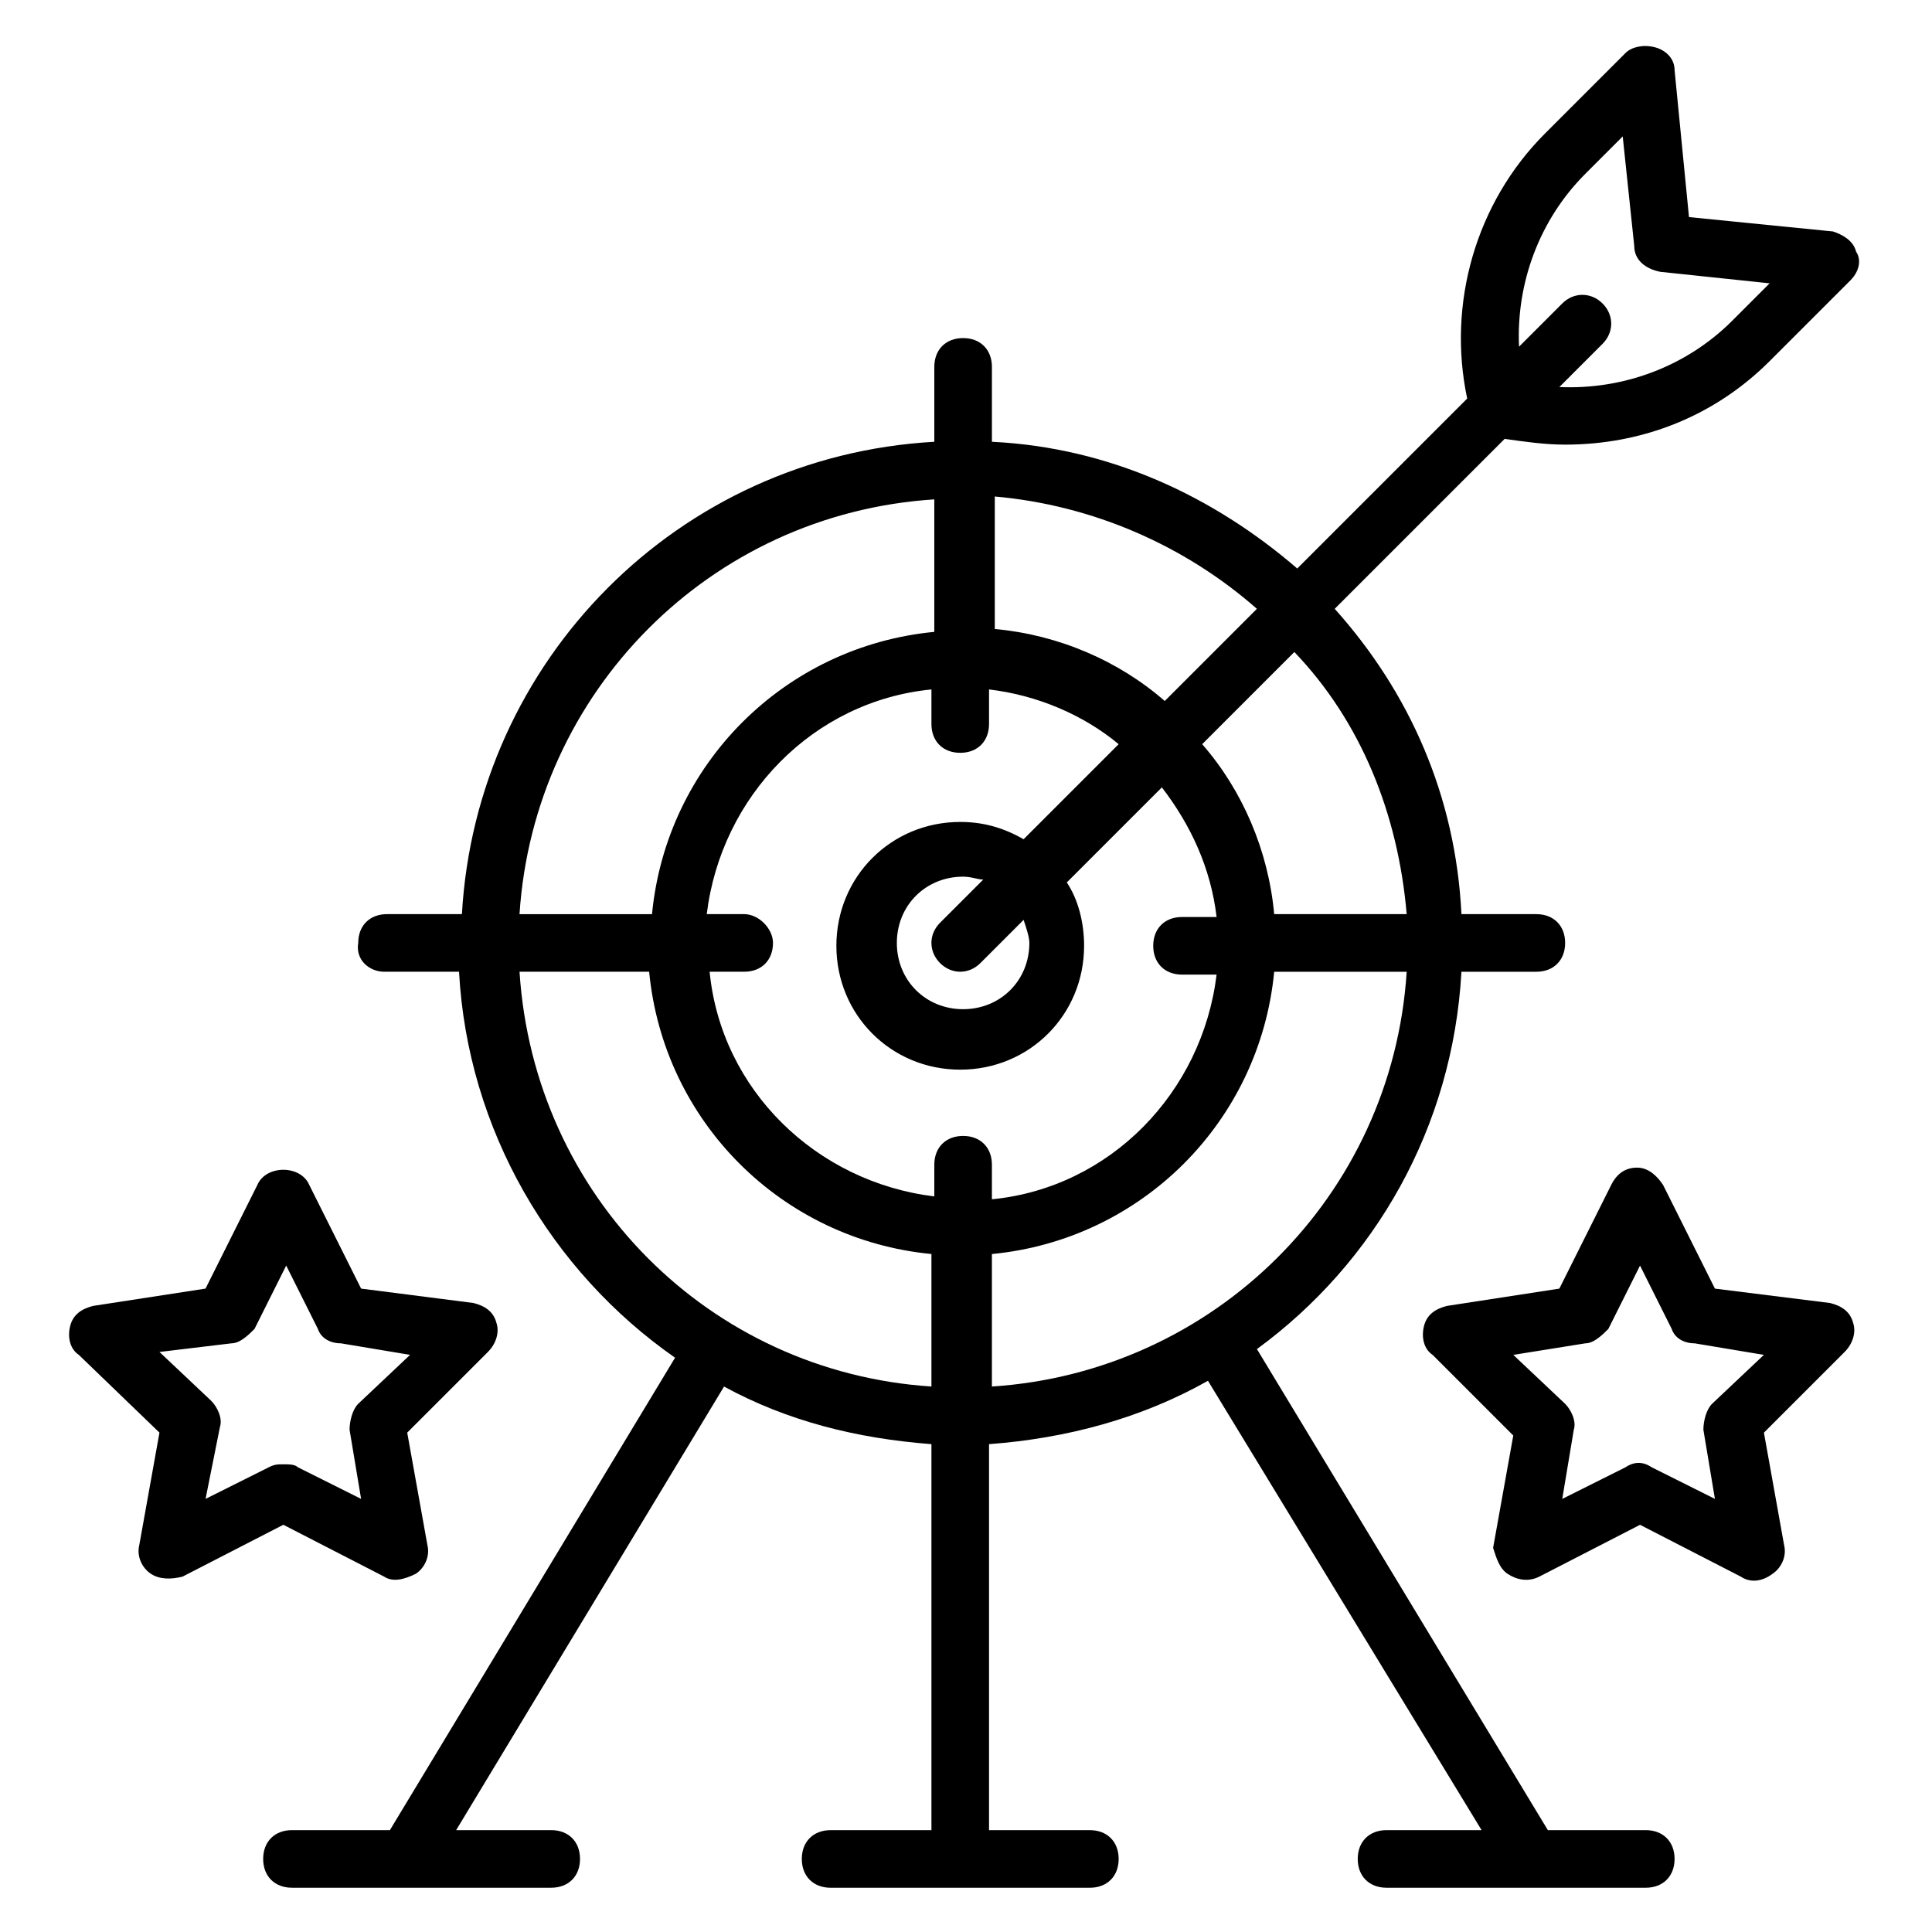
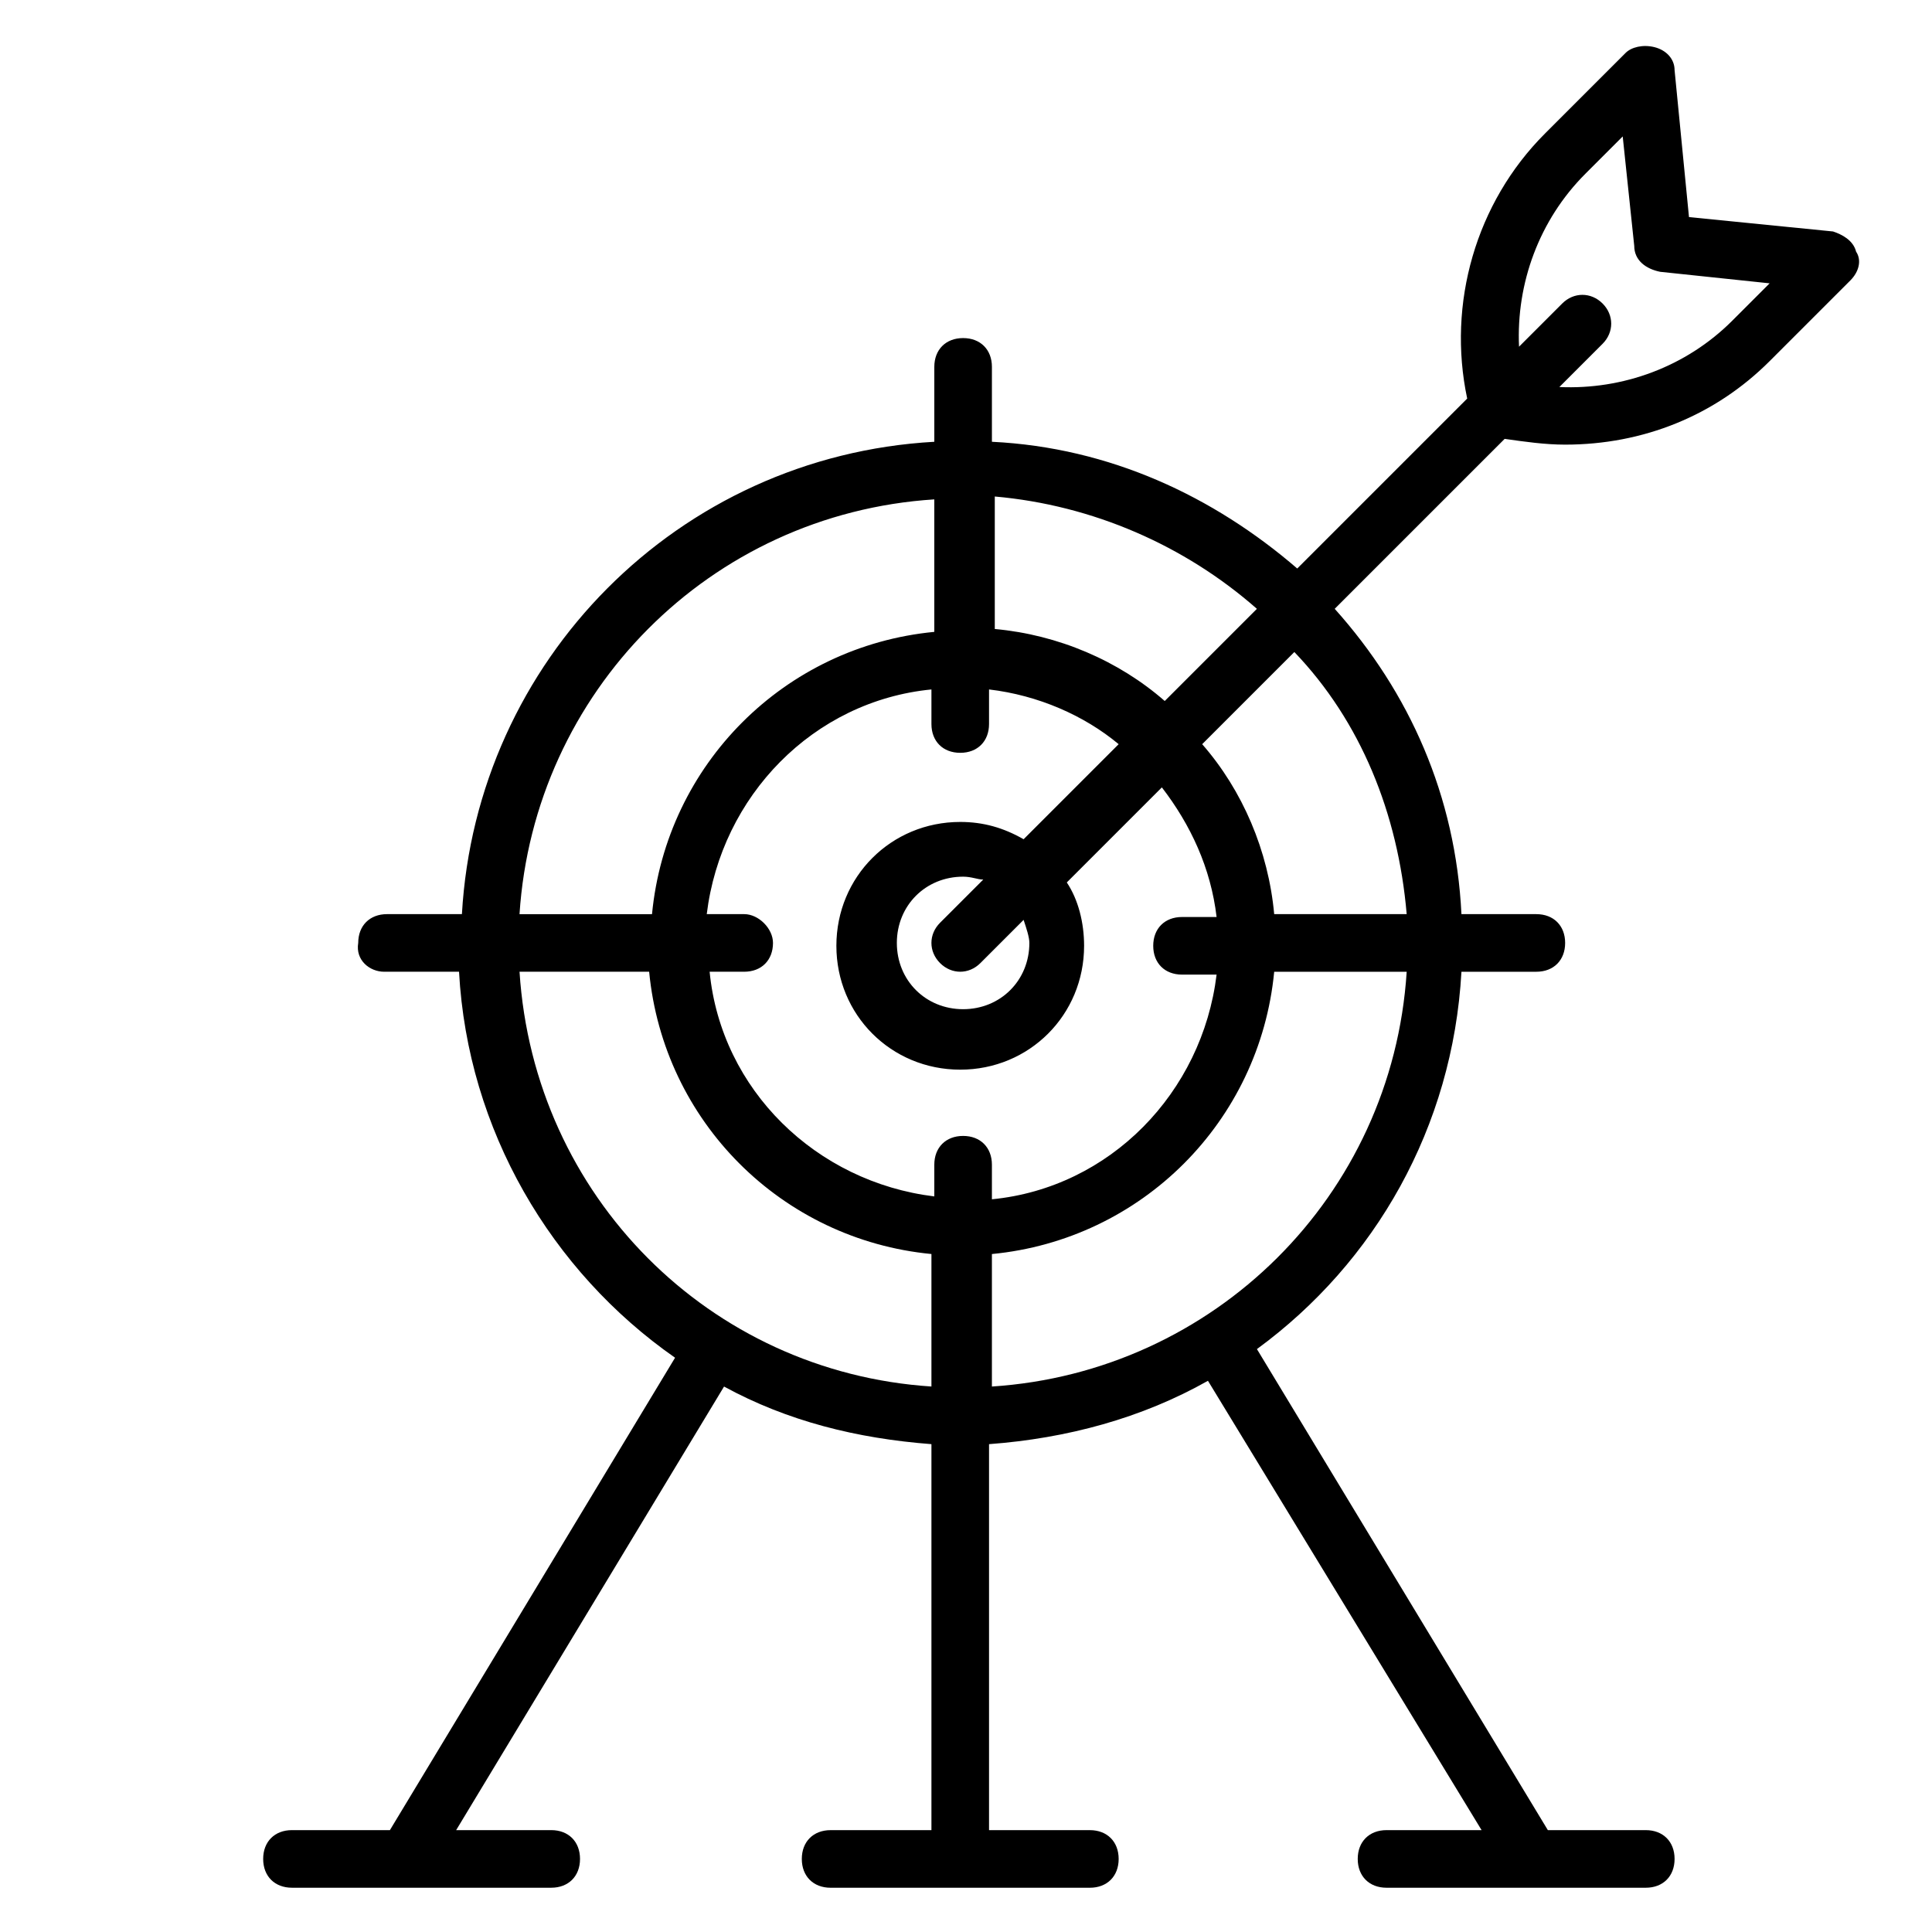
<svg xmlns="http://www.w3.org/2000/svg" fill="#000000" width="800px" height="800px" version="1.1" viewBox="144 144 512 512">
  <g>
    <path d="m245.8 401.52h19.848c2.289 41.984 24.426 79.387 57.25 102.29l-75.57 125.19h-25.953c-4.582 0-7.633 3.055-7.633 7.633 0 4.582 3.055 7.633 7.633 7.633h68.703c4.582 0 7.633-3.055 7.633-7.633 0-4.582-3.055-7.633-7.633-7.633h-25.191l70.992-117.55c16.793 9.16 35.113 13.742 54.961 15.266v102.29h-26.719c-4.582 0-7.633 3.055-7.633 7.633 0 4.582 3.055 7.633 7.633 7.633h68.703c4.582 0 7.633-3.055 7.633-7.633 0-4.582-3.055-7.633-7.633-7.633h-26.719v-102.29c20.609-1.527 40.457-6.871 58.016-16.793l72.516 119.08h-25.191c-4.582 0-7.633 3.055-7.633 7.633 0 4.582 3.055 7.633 7.633 7.633h68.703c4.582 0 7.633-3.055 7.633-7.633 0-4.582-3.055-7.633-7.633-7.633h-25.953l-77.098-127.48c31.297-22.902 51.906-58.777 54.199-100h19.848c4.582 0 7.633-3.055 7.633-7.633 0-4.582-3.055-7.633-7.633-7.633h-19.848c-1.527-31.297-13.742-58.777-33.586-80.914l45.039-45.039c5.344 0.762 10.688 1.527 16.031 1.527 20.609 0 39.695-7.633 54.199-22.137l21.375-21.375c2.289-2.289 3.055-5.344 1.527-7.633-0.762-3.055-3.816-4.582-6.106-5.344l-38.18-3.816-3.816-38.93c0-3.055-2.289-5.344-5.344-6.106-3.055-0.762-6.106 0-7.633 1.527l-21.375 21.375c-18.32 18.32-25.953 45.039-20.609 70.227l-45.039 45.039c-22.137-19.082-49.617-32.062-80.914-33.586v-19.848c0-4.582-3.055-7.633-7.633-7.633-4.582 0-7.633 3.055-7.633 7.633v19.848c-67.938 3.812-121.37 58.008-125.19 125.18h-19.848c-4.582 0-7.633 3.055-7.633 7.633-0.766 4.582 3.051 7.633 6.867 7.633zm35.879 0h34.352c3.816 39.695 35.113 70.992 74.809 74.809v35.113c-58.777-3.816-105.34-50.379-109.16-109.92zm59.543-15.266h-9.926c3.816-31.297 28.242-56.488 59.543-59.543v9.16c0 4.582 3.055 7.633 7.633 7.633 4.582 0 7.633-3.055 7.633-7.633v-9.16c12.977 1.527 25.191 6.871 34.352 14.504l-25.191 25.191c-5.344-3.055-10.688-4.582-16.793-4.582-18.32 0-32.824 14.504-32.824 32.824 0 18.32 14.504 32.824 32.824 32.824 18.32 0 32.824-14.504 32.824-32.824 0-6.106-1.527-12.215-4.582-16.793l25.191-25.191c7.633 9.922 12.977 21.375 14.504 34.352h-9.16c-4.582 0-7.633 3.055-7.633 7.633 0 4.582 3.055 7.633 7.633 7.633h9.16c-3.816 31.297-28.242 56.488-59.543 59.543v-9.16c0-4.582-3.055-7.633-7.633-7.633-4.582 0-7.633 3.055-7.633 7.633v8.398c-31.297-3.816-56.488-28.242-59.543-59.543h9.16c4.582 0 7.633-3.055 7.633-7.633 0.004-3.816-3.812-7.633-7.629-7.633zm75.57 7.633c0 9.922-7.633 17.559-17.559 17.559-9.922 0-17.559-7.633-17.559-17.559 0-9.922 7.633-17.559 17.559-17.559 2.289 0 3.816 0.762 5.344 0.762l-11.449 11.449c-3.055 3.055-3.055 7.633 0 10.688 3.055 3.055 7.633 3.055 10.688 0l11.449-11.449c0.762 2.293 1.527 4.582 1.527 6.109zm-9.926 117.56v-35.113c39.695-3.816 70.992-35.113 74.809-74.809h35.113c-3.816 59.539-51.145 106.1-109.92 109.92zm109.92-125.19h-35.113c-1.527-16.793-8.398-32.824-19.082-45.039l24.426-24.426c17.559 18.32 27.48 42.75 29.77 69.465zm47.328-196.18 9.922-9.922 3.055 29.004c0 3.816 3.055 6.106 6.871 6.871l29.008 3.055-9.922 9.922c-12.215 12.215-29.008 18.32-45.801 17.559l11.449-11.449c3.055-3.055 3.055-7.633 0-10.688-3.055-3.055-7.633-3.055-10.688 0l-11.449 11.449c-0.766-16.793 5.344-33.586 17.555-45.801zm-87.02 115.27-24.426 24.426c-12.215-10.688-28.242-17.559-45.039-19.082v-35.113c25.953 2.289 50.379 12.977 69.465 29.77zm-85.496-29.008v35.113c-39.695 3.816-70.992 35.113-74.809 74.809h-35.113c3.816-58.777 50.383-106.11 109.92-109.92z" />
-     <path d="m543.51 561.07c2.289 1.527 5.344 2.289 8.398 0.762l26.719-13.742 26.719 13.742c2.289 1.527 5.344 1.527 8.398-0.762 2.289-1.527 3.816-4.582 3.055-7.633l-5.344-29.77 21.375-21.375c2.289-2.289 3.055-5.344 2.289-7.633-0.762-3.055-3.055-4.582-6.106-5.344l-30.543-3.82-13.742-27.48c-1.527-2.289-3.816-4.582-6.871-4.582-3.055 0-5.344 1.527-6.871 4.582l-13.742 27.48-29.77 4.582c-3.055 0.762-5.344 2.289-6.106 5.344-0.762 3.055 0 6.106 2.289 7.633l21.375 21.375-5.344 29.77c0.766 2.289 1.531 5.344 3.82 6.871zm20.609-61.07c2.289 0 4.582-2.289 6.106-3.816l8.398-16.793 8.398 16.793c0.762 2.289 3.055 3.816 6.106 3.816l18.32 3.055-13.742 12.977c-1.527 1.527-2.289 4.582-2.289 6.871l3.055 18.32-16.793-8.398c-2.289-1.527-4.582-1.527-6.871 0l-16.793 8.398 3.055-18.32c0.762-2.289-0.762-5.344-2.289-6.871l-13.742-12.977z" />
-     <path d="m186.26 523.66-5.344 29.77c-0.762 3.055 0.762 6.106 3.055 7.633 2.289 1.527 5.344 1.527 8.398 0.762l26.719-13.742 26.719 13.742c2.289 1.527 5.344 0.762 8.398-0.762 2.289-1.527 3.816-4.582 3.055-7.633l-5.344-29.77 21.375-21.375c2.289-2.289 3.055-5.344 2.289-7.633-0.762-3.055-3.055-4.582-6.106-5.344l-29.781-3.816-13.742-27.48c-2.289-5.344-11.449-5.344-13.742 0l-13.742 27.48-29.77 4.582c-3.055 0.762-5.344 2.289-6.106 5.344-0.762 3.055 0 6.106 2.289 7.633zm19.082-23.664c2.289 0 4.582-2.289 6.106-3.816l8.398-16.793 8.398 16.793c0.762 2.289 3.055 3.816 6.106 3.816l18.32 3.055-13.742 12.977c-1.527 1.527-2.289 4.582-2.289 6.871l3.055 18.32-16.793-8.398c-0.762-0.762-2.289-0.762-3.816-0.762-1.527 0-2.289 0-3.816 0.762l-16.793 8.398 3.816-19.086c0.762-2.289-0.762-5.344-2.289-6.871l-13.742-12.977z" />
  </g>
</svg>